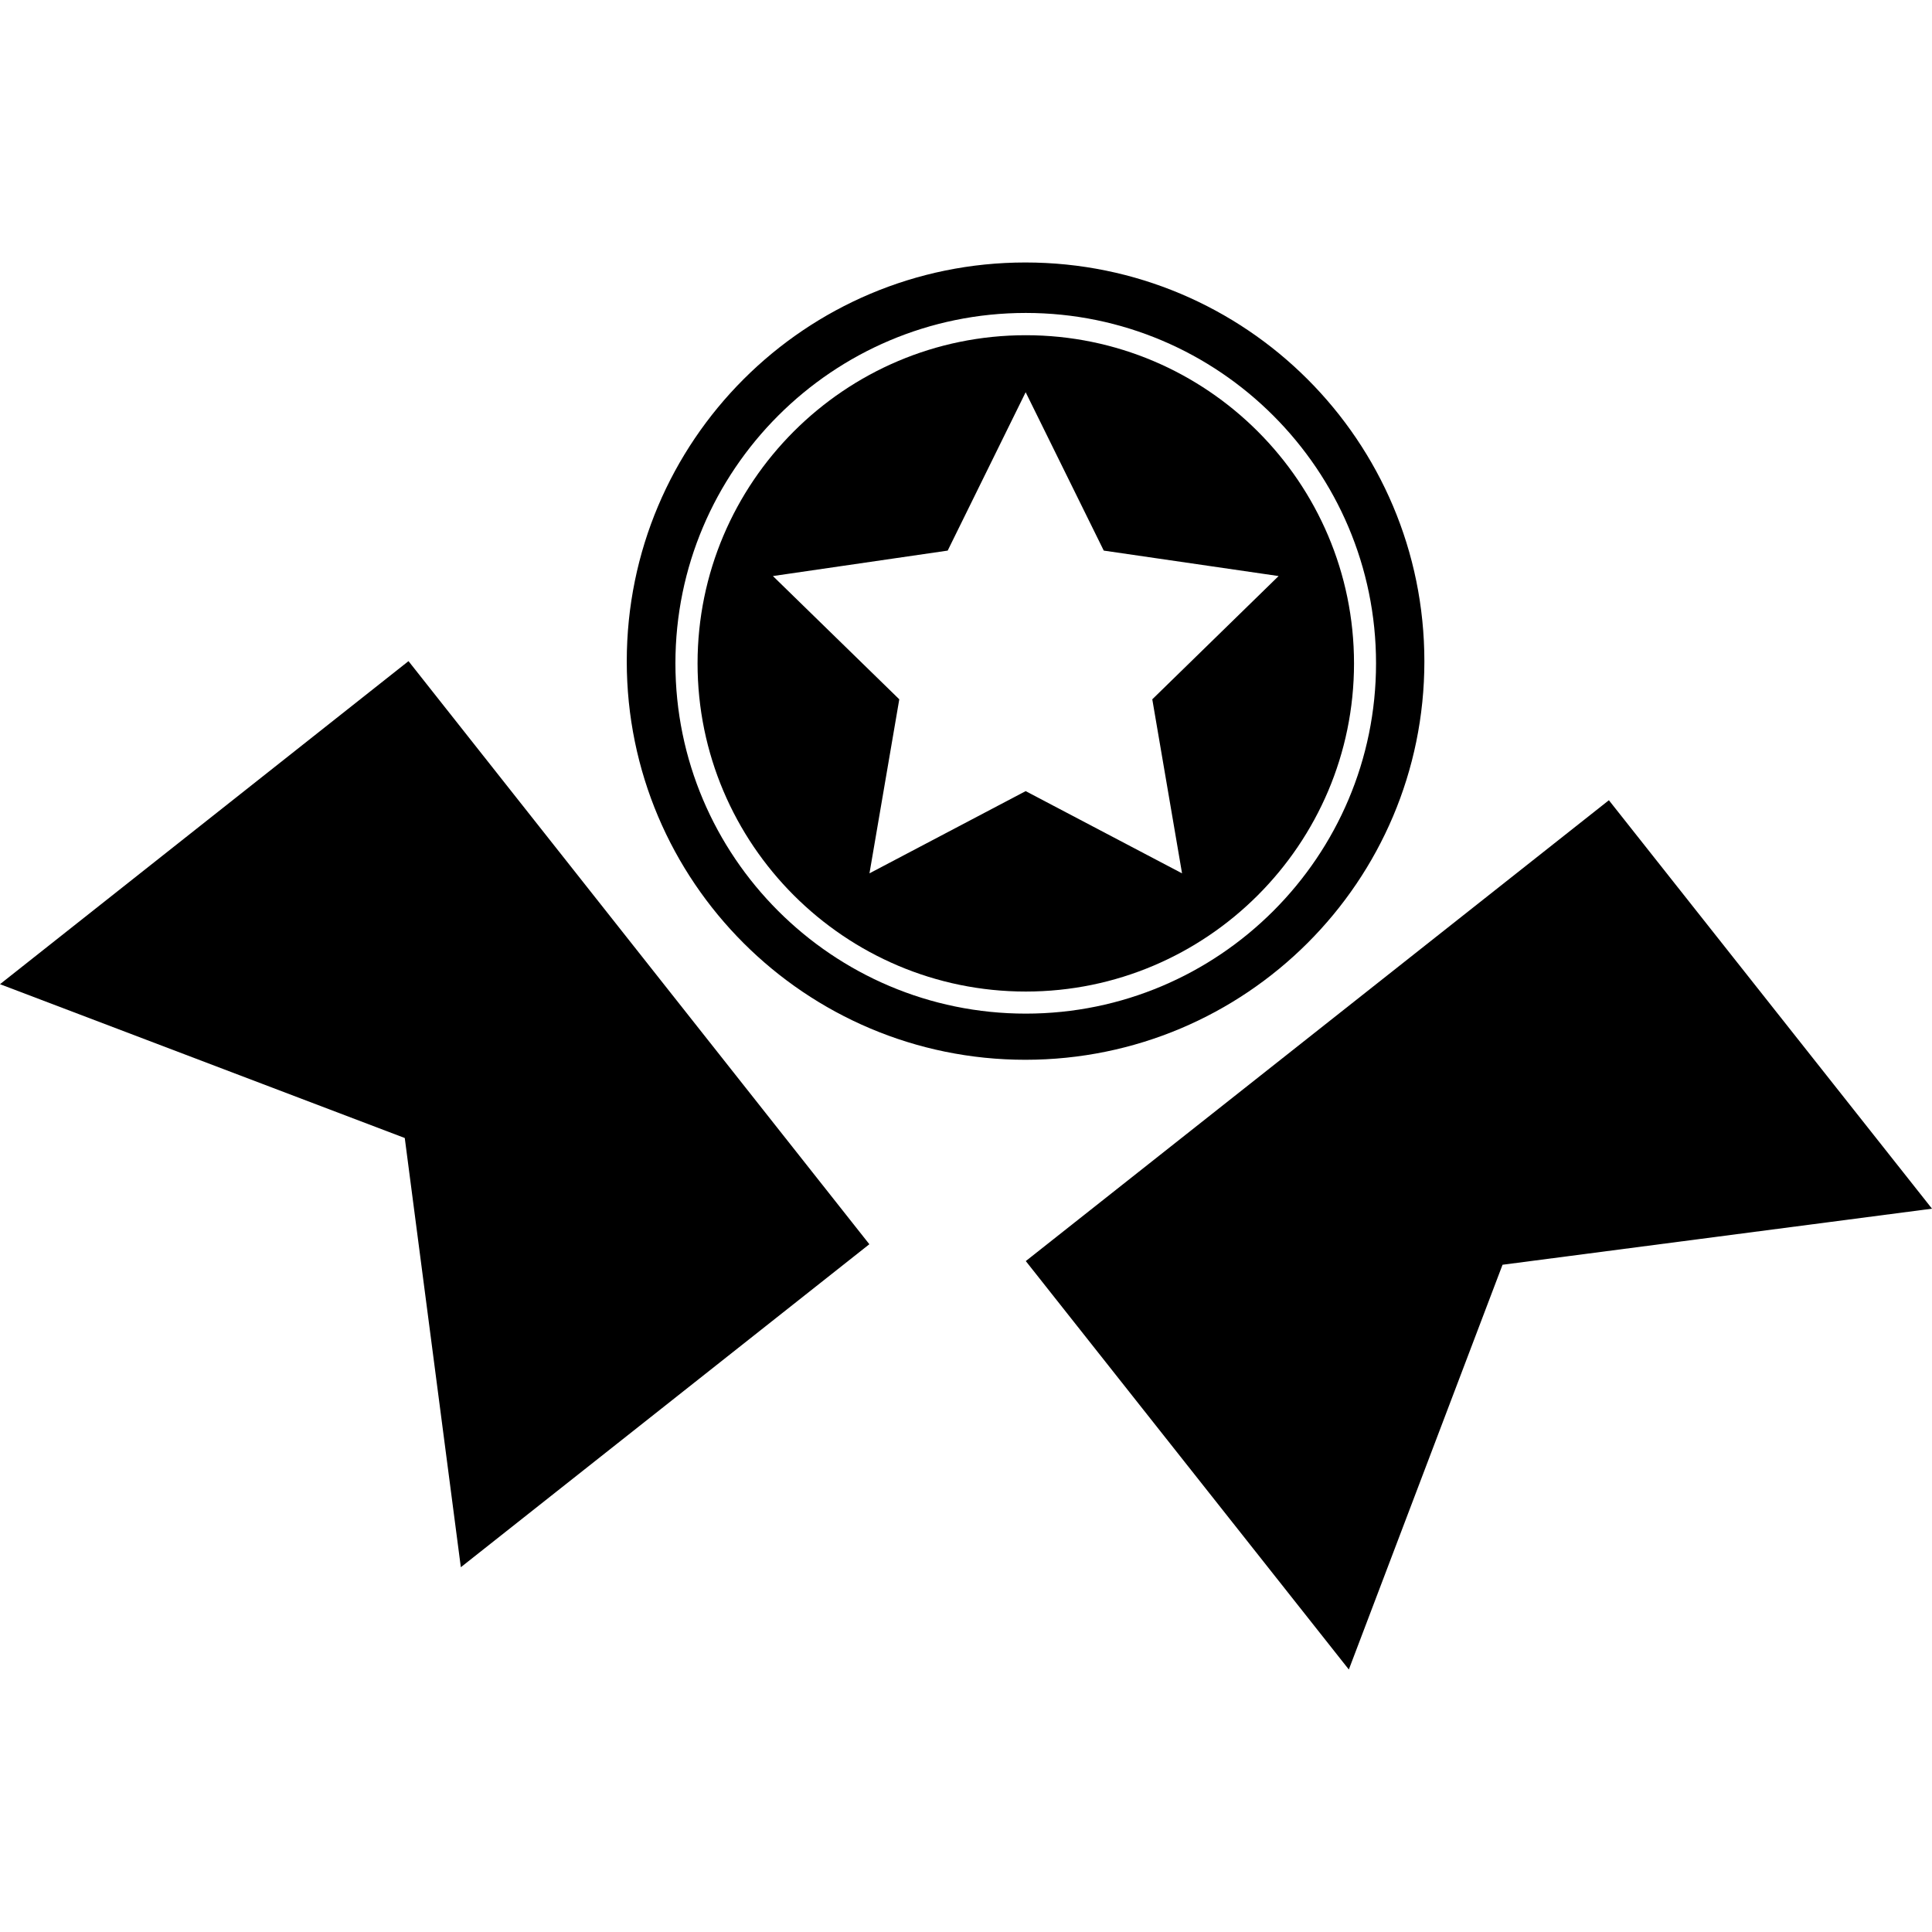
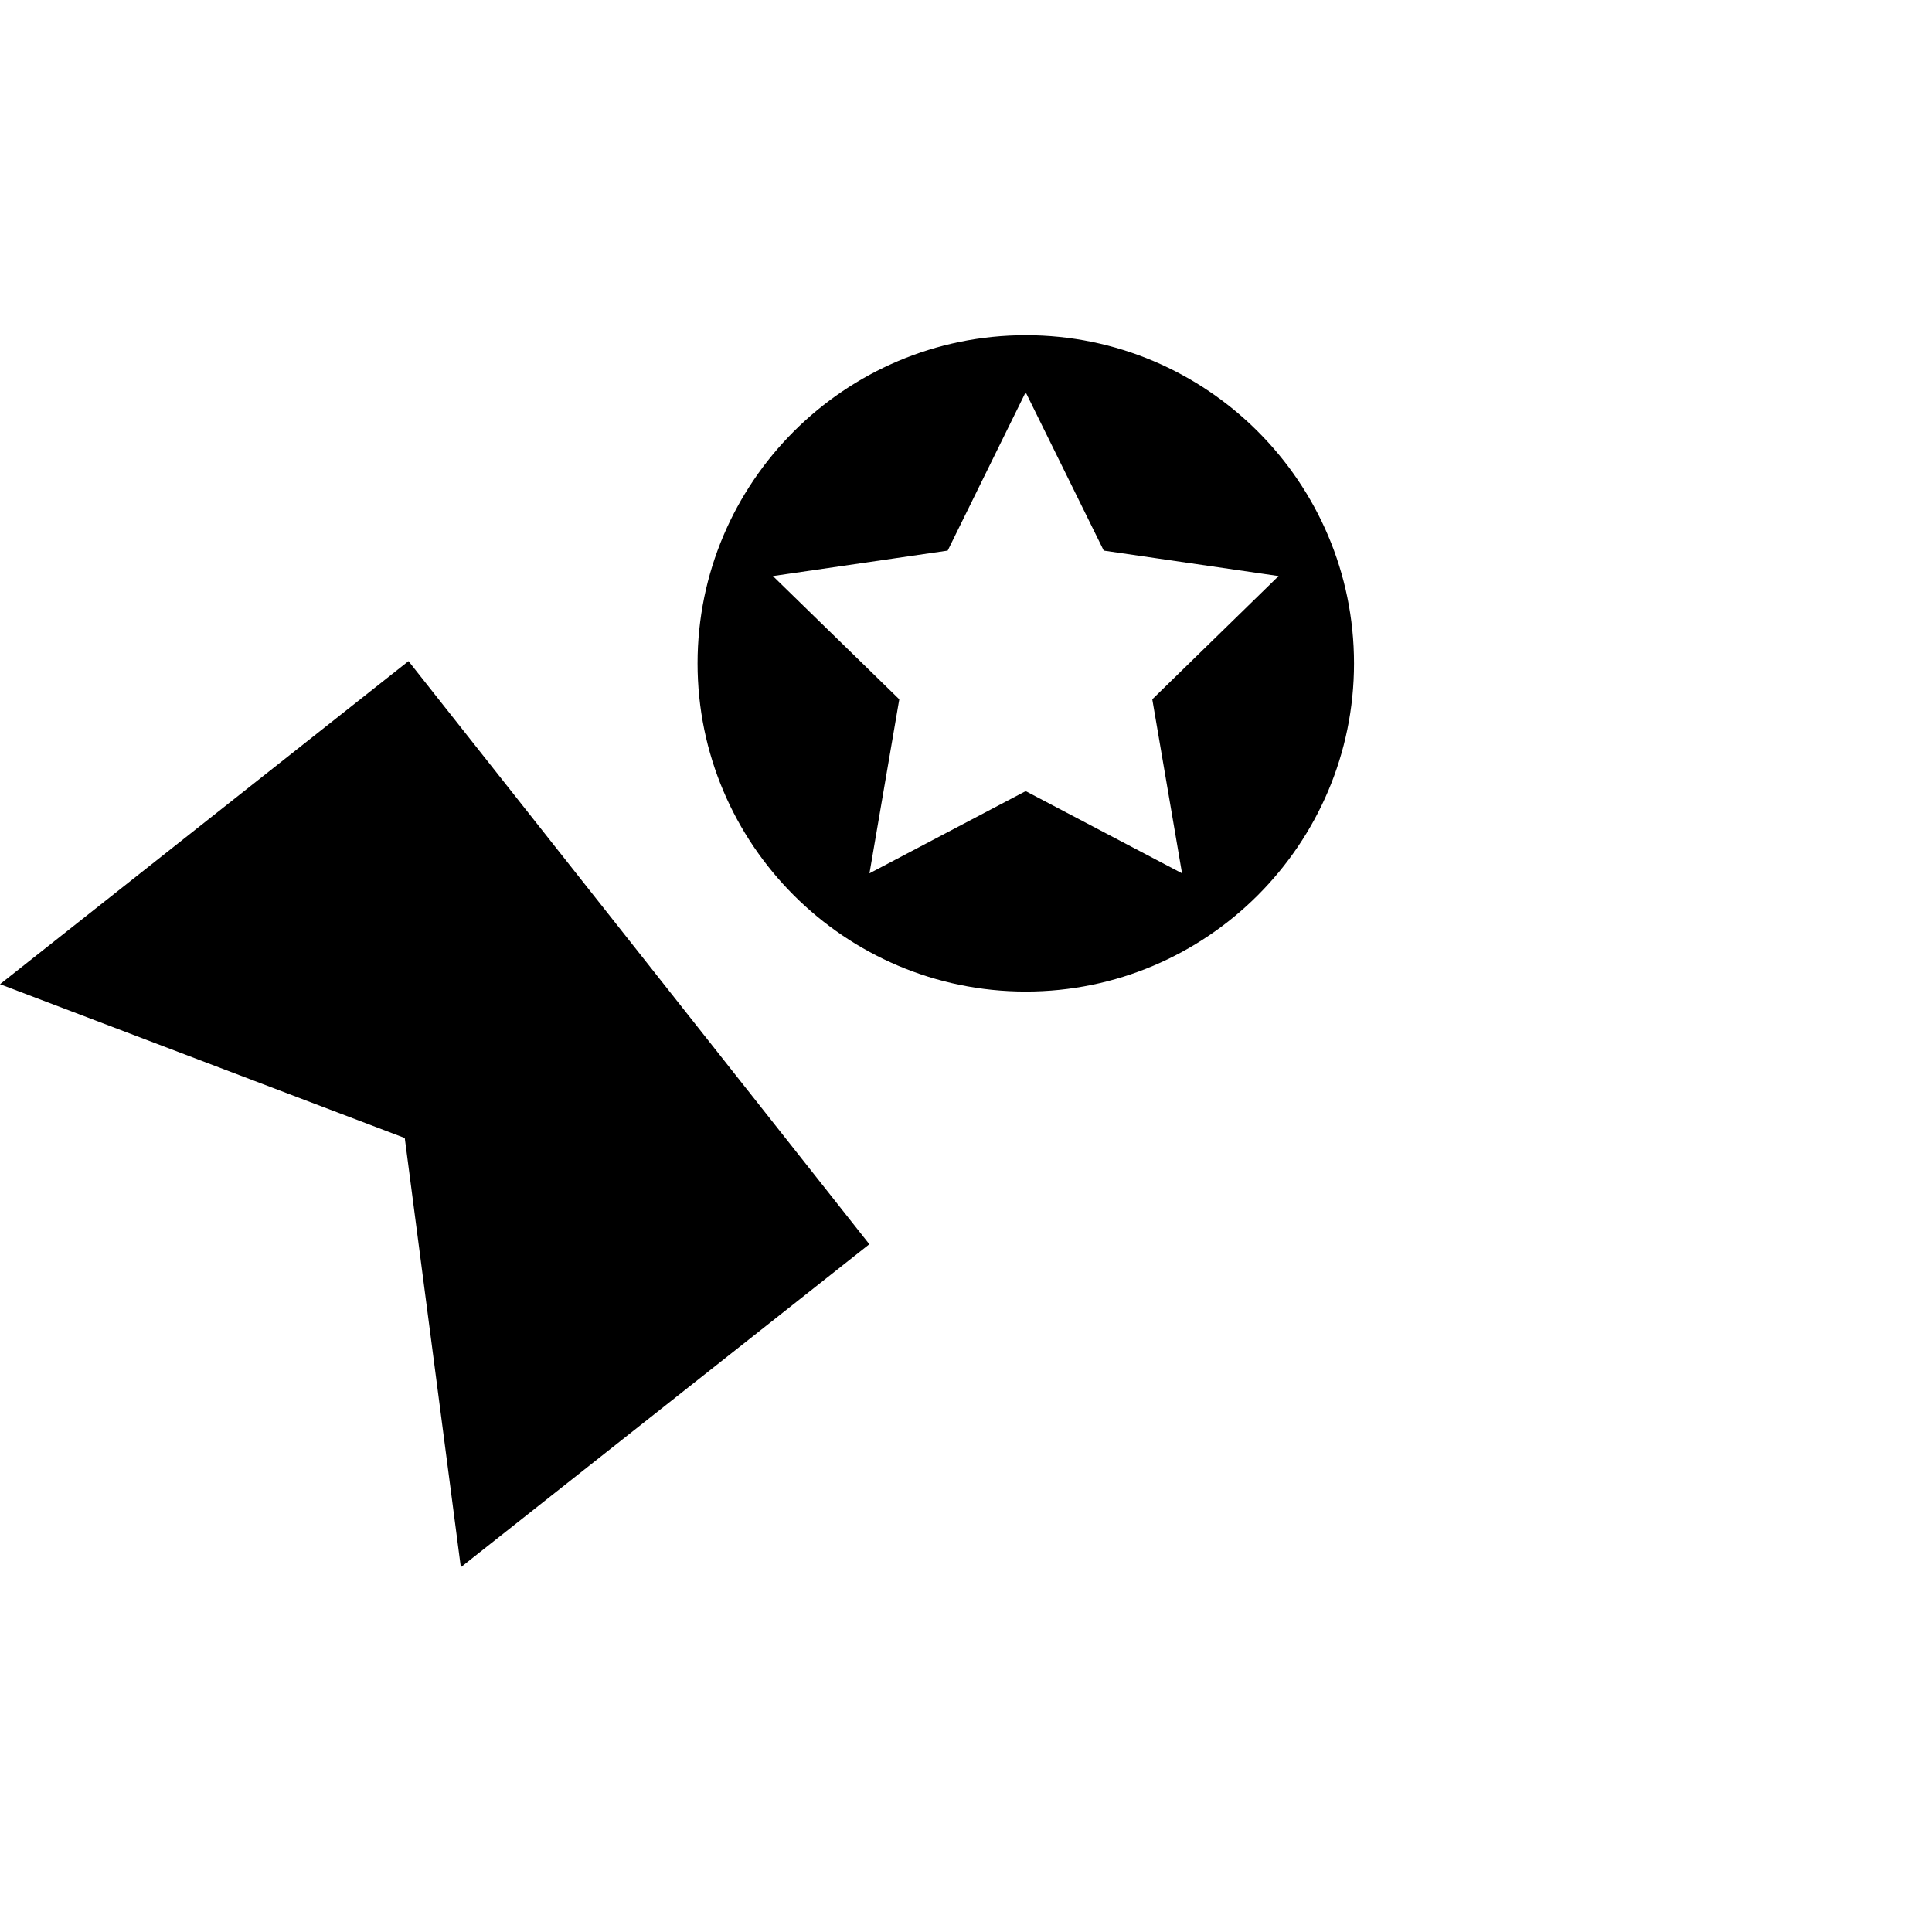
<svg xmlns="http://www.w3.org/2000/svg" fill="#000000" version="1.1" id="Capa_1" width="800px" height="800px" viewBox="0 0 30.973 30.973" xml:space="preserve">
  <g>
    <g>
-       <polygon points="25.793,12.829 16.445,20.217 21.624,26.765 24.088,20.276 30.973,19.377   " />
      <polygon points="0,15.778 6.489,18.244 7.388,25.125 13.937,19.947 6.549,10.599   " />
      <path d="M16.445,5.374c-2.901,0-5.262,2.359-5.262,5.261c0,2.901,2.361,5.261,5.262,5.261c2.9,0,5.262-2.36,5.262-5.261    C21.707,7.733,19.346,5.374,16.445,5.374z M18.95,14.001l-2.507-1.318l-2.504,1.318l0.478-2.79l-2.026-1.976l2.802-0.408    l1.25-2.539l1.252,2.539l2.803,0.408l-2.025,1.976L18.95,14.001z" />
-       <path d="M22.835,10.603c0-3.536-2.864-6.395-6.396-6.395c-3.527,0-6.391,2.859-6.391,6.395c0,3.527,2.863,6.387,6.391,6.387    C19.971,16.989,22.835,14.13,22.835,10.603z M16.445,16.25c-3.098,0-5.617-2.519-5.617-5.616c0-3.097,2.52-5.617,5.617-5.617    c3.097,0,5.615,2.52,5.615,5.617C22.061,13.731,19.542,16.25,16.445,16.25z" />
    </g>
  </g>
</svg>